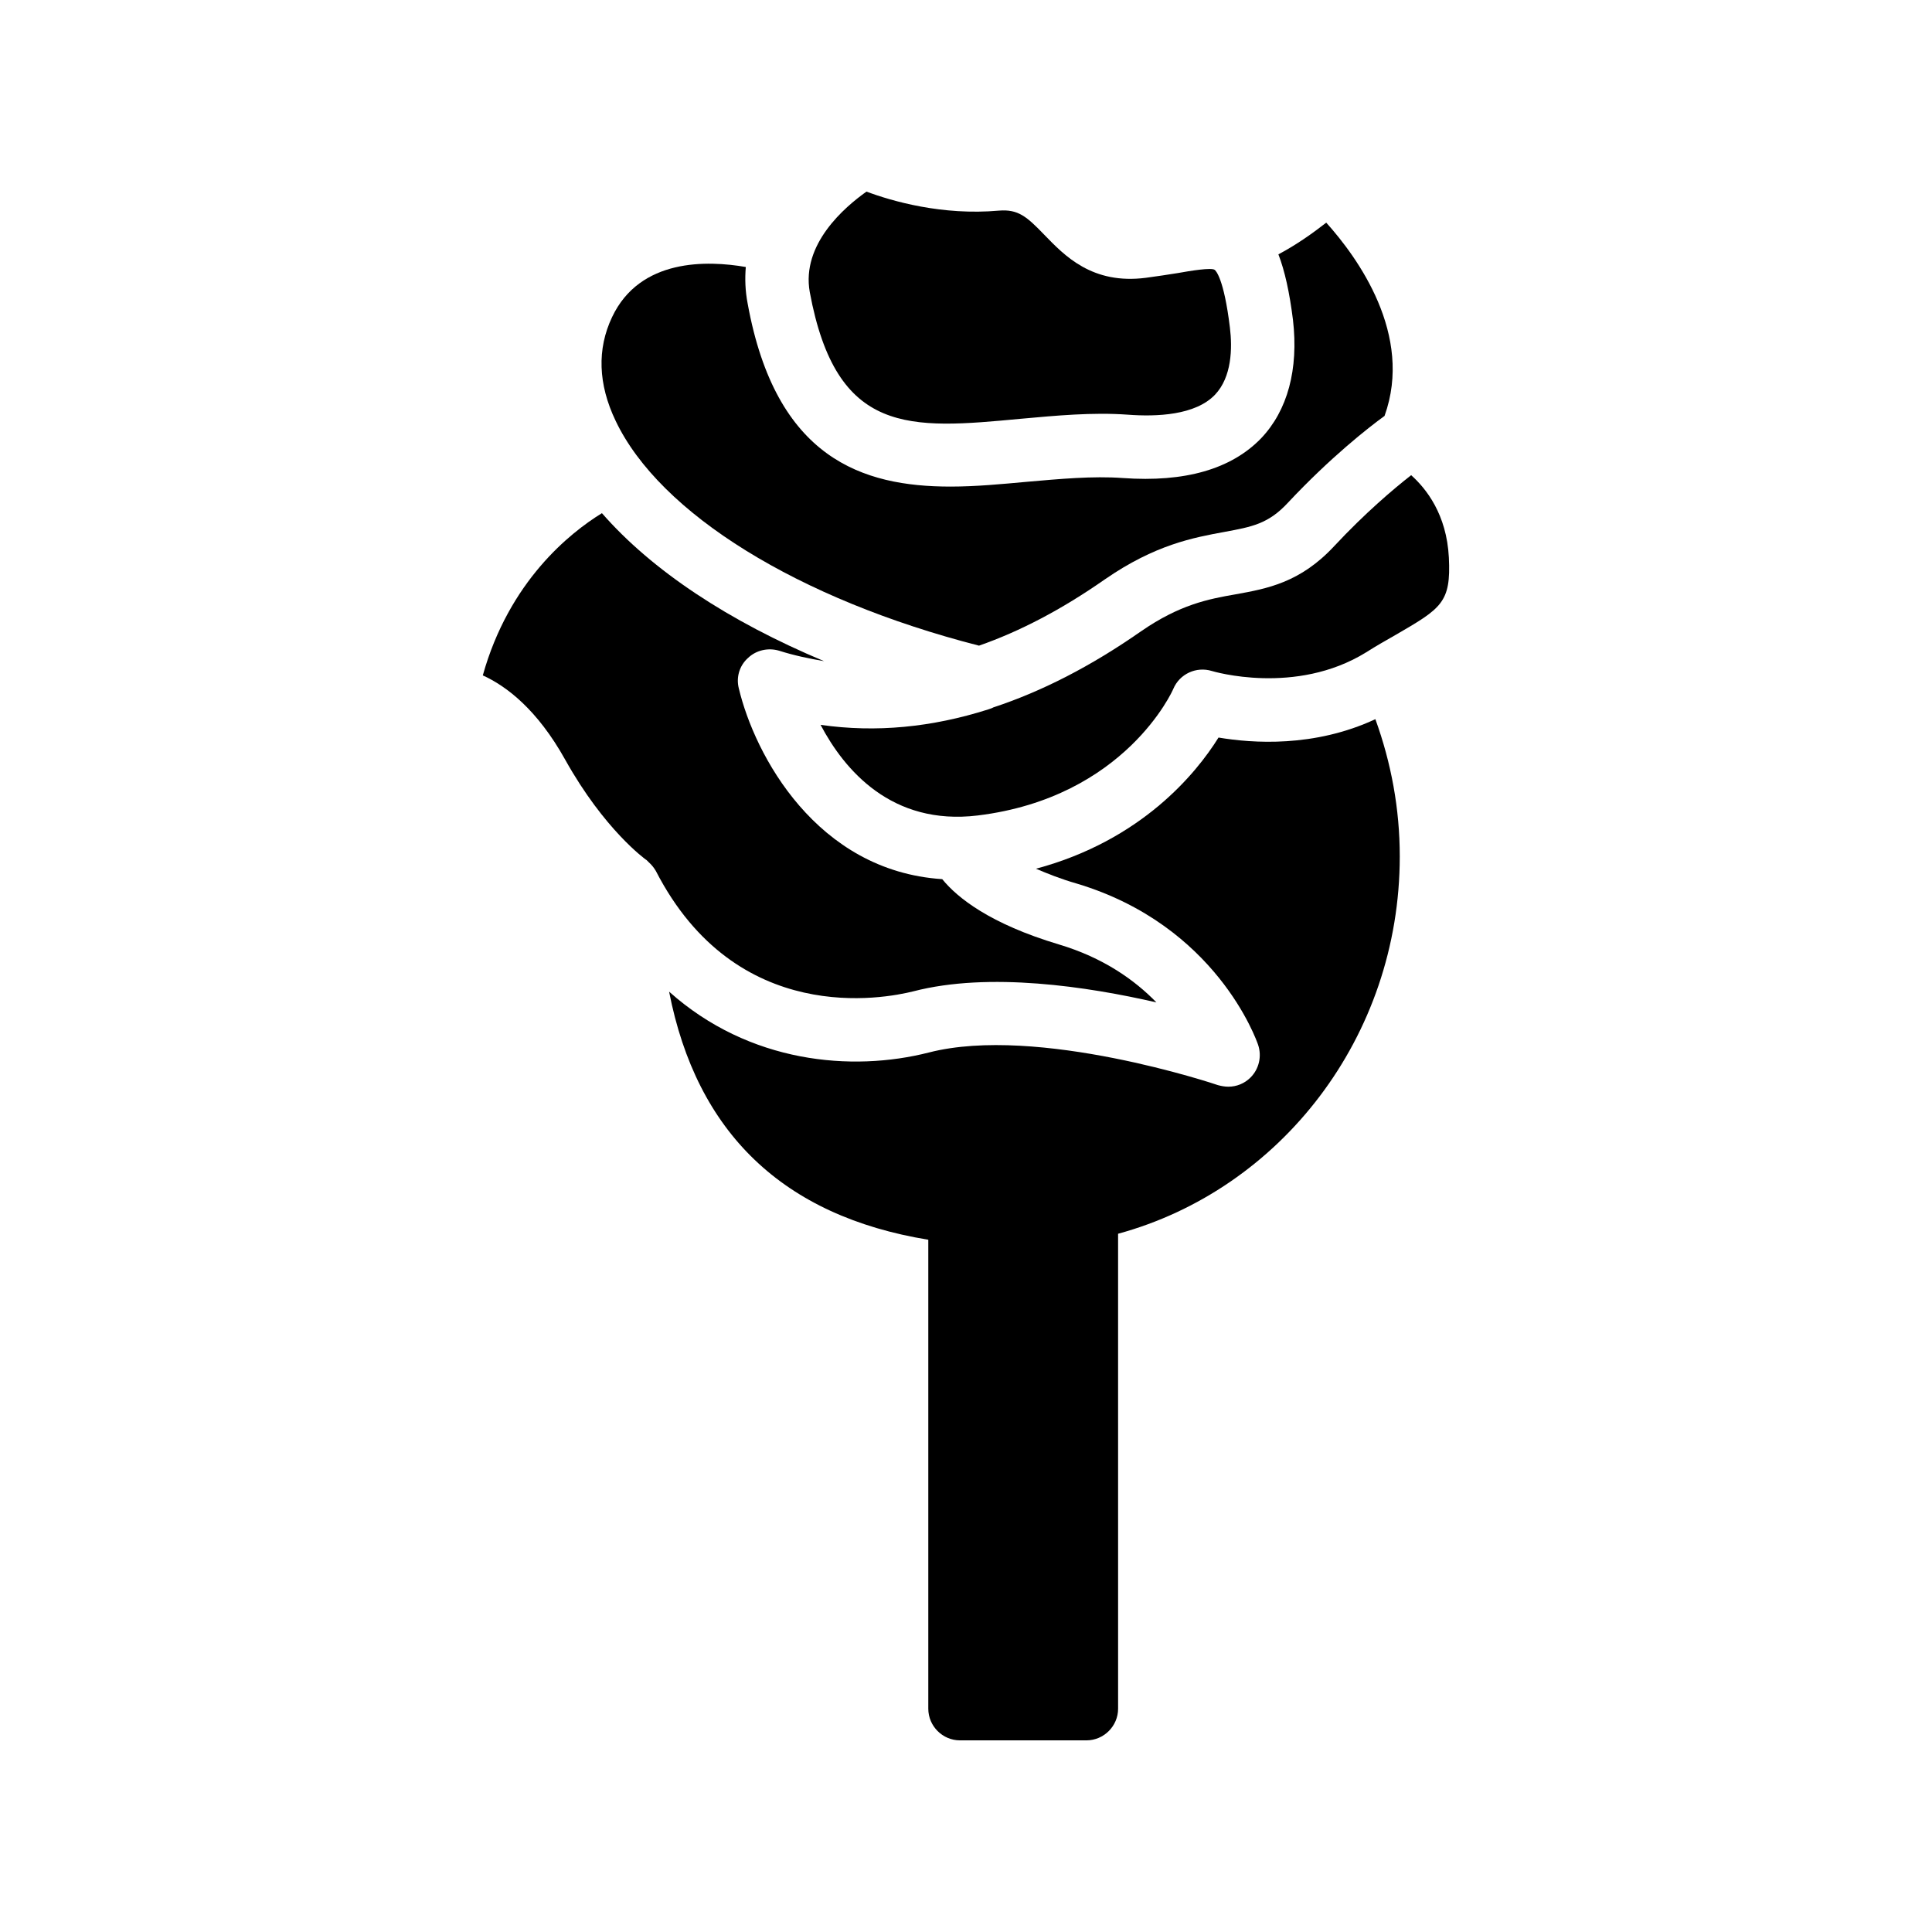
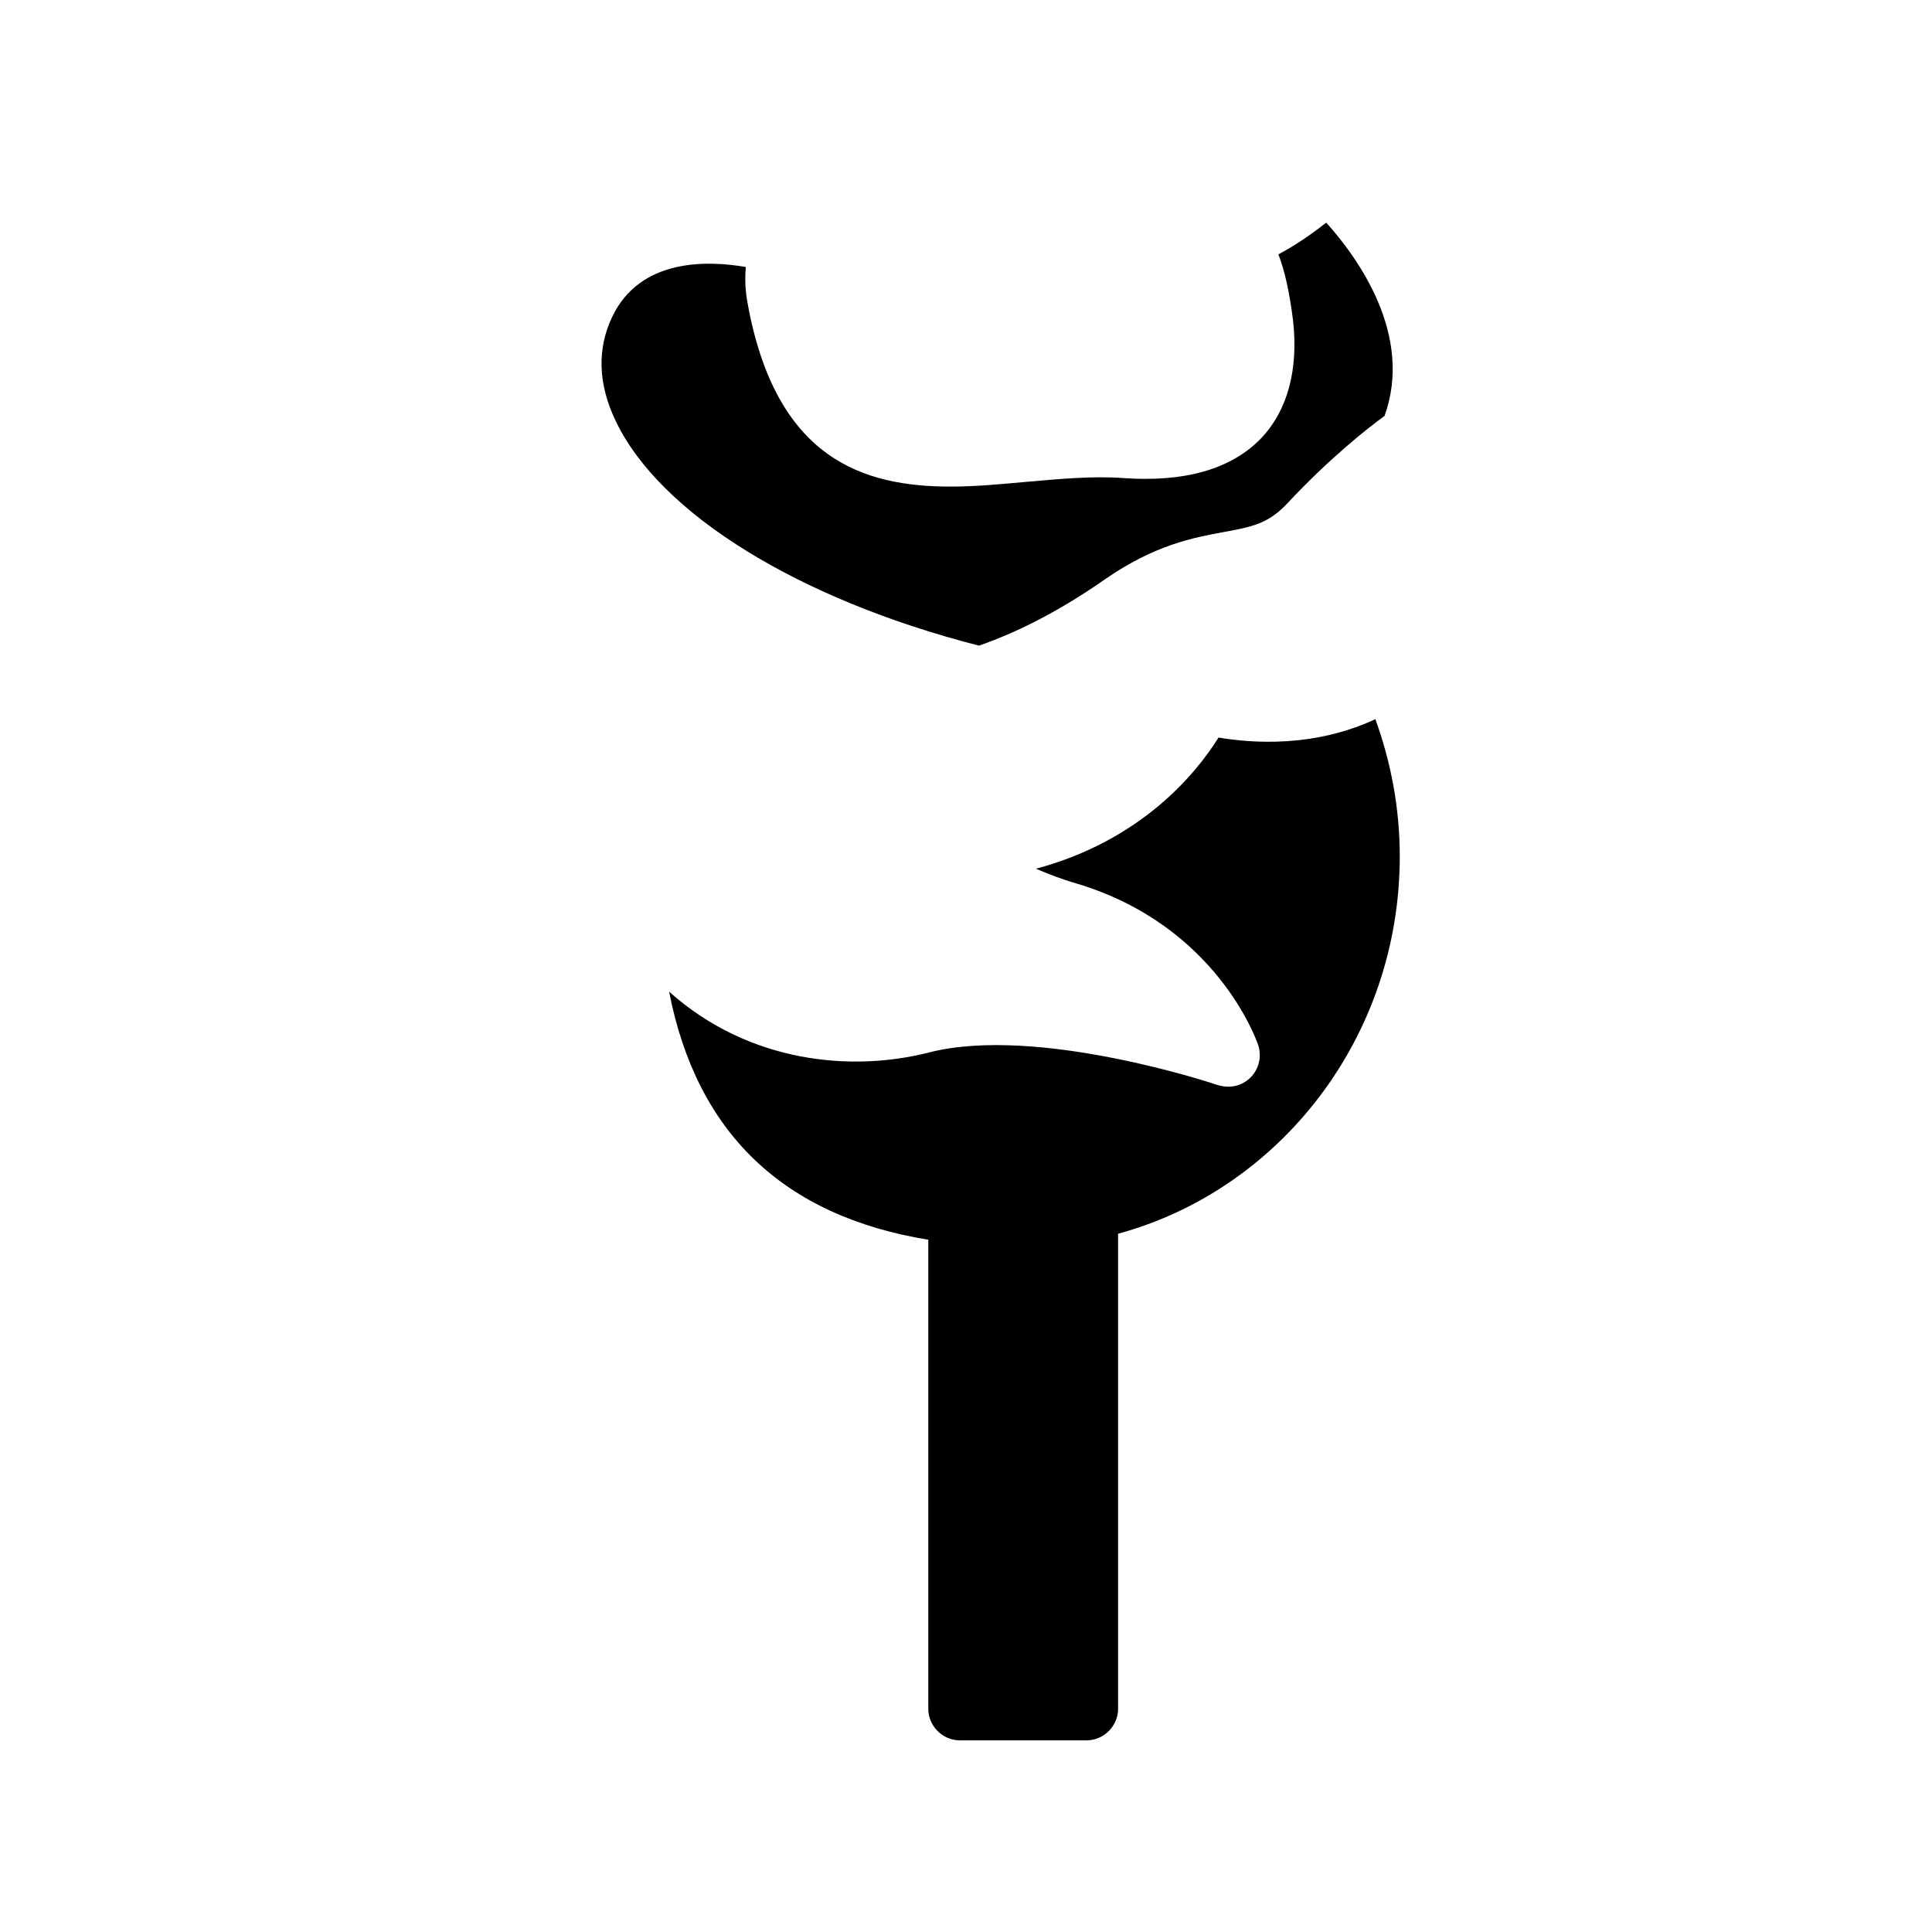
<svg xmlns="http://www.w3.org/2000/svg" fill="#000000" width="800px" height="800px" version="1.1" viewBox="144 144 512 512">
  <g>
-     <path d="m386.06 406.71c20.07-5.207 46.184-1.258 64.402 2.938-5.711-5.879-14.023-11.84-25.863-15.367-18.223-5.457-26.871-12.344-30.898-17.297-33.336-2.184-49.711-32.914-53.906-50.551-0.754-2.938 0.168-6.047 2.434-8.062 2.184-2.098 5.375-2.769 8.23-1.93 3.945 1.258 7.977 2.098 11.922 2.769-25.273-10.578-45.594-24.016-58.863-39.215-8.48 5.207-24.602 18.055-31.57 42.992 6.297 2.856 14.441 9.07 21.832 22.336 10.41 18.641 21.242 26.367 21.328 26.449 0.168 0.082 0.25 0.168 0.336 0.25 0.168 0.168 0.336 0.336 0.504 0.504 0.754 0.672 1.344 1.426 1.848 2.266 21.328 41.492 60.543 33.852 68.266 31.918z" />
-     <path d="m414.52 254.98c9.32-0.84 18.977-1.762 28.297-1.09 7.727 0.586 17.969 0.168 23.176-5.289 4.449-4.703 4.617-12.258 3.945-17.801-1.594-13.098-3.777-15.113-4.031-15.281-0.84-0.672-6.465 0.25-9.742 0.84-2.602 0.418-5.375 0.84-8.48 1.258-14.273 1.848-21.578-5.879-26.953-11.418-4.617-4.785-6.887-6.801-12.008-6.383-15.031 1.344-28.383-2.519-35.098-5.039-5.793 4.113-17.297 13.938-15.031 26.617 7.059 38.121 26.453 36.359 55.926 33.586z" />
    <path d="m466.92 339.46c-5.961 9.574-20.488 27.289-48.367 34.762 2.938 1.258 6.465 2.688 10.832 3.945 36.945 11.082 47.609 41.48 48.031 42.738 1.008 3.023 0.25 6.383-2.016 8.648-1.594 1.594-3.695 2.434-5.879 2.434-0.922 0-1.848-0.168-2.769-0.418-0.418-0.168-47.777-16.039-76.578-8.648-20.402 5.207-47.609 2.856-68.855-16.121 7.305 37.449 30.23 59.449 68.688 65.746v124.27c0 4.617 3.777 8.398 8.398 8.398h33.504c4.617 0 8.398-3.777 8.398-8.398l-0.004-125.86c42.906-11.672 74.648-52.059 74.648-100.01 0-12.594-2.266-24.77-6.465-36.359-16.207 7.559-32.582 6.383-41.566 4.871z" />
    <path d="m306.21 228.03c-4.031 8.48-3.695 17.801 0.922 27.457 11.672 24.602 48.449 47.359 96.312 59.617 10.832-3.777 21.914-9.574 33.336-17.551 13.352-9.238 23.512-11.082 31.738-12.594 7.223-1.344 11.586-2.098 16.793-7.727 11.25-12.008 21.328-19.902 25.609-23.008 7.727-21.496-7.137-41.984-15.449-51.219-3.441 2.688-7.894 5.879-12.68 8.398 1.68 4.367 2.938 9.992 3.863 17.383 1.512 13.098-1.426 24.016-8.48 31.402-7.894 8.145-20.152 11.672-36.609 10.496-7.977-0.586-16.879 0.25-25.527 1.008-6.465 0.586-13.352 1.258-20.152 1.258-23.258 0-46.266-7.391-53.738-48.449-0.672-3.441-0.754-6.633-0.504-9.742-10.16-1.762-28.047-2.348-35.434 13.27z" />
-     <path d="m517.97 269.93c-4.617 3.609-12.176 9.992-20.402 18.809-8.984 9.656-17.719 11.25-26.113 12.762-7.223 1.258-14.777 2.688-25.105 9.824-13.352 9.32-26.367 15.953-39.129 20.152-0.418 0.25-0.84 0.336-1.258 0.504-15.031 4.785-29.809 6.215-44.504 4.113 6.297 11.922 18.809 26.785 41.648 24.016 39.129-4.785 51.723-33.25 51.809-33.504 1.68-4.031 6.129-6.047 10.242-4.785 0.25 0.082 22.168 6.633 40.891-4.953 2.769-1.762 5.457-3.273 7.809-4.617 12.176-7.055 14.695-8.566 14.105-20.488-0.586-11.504-6.043-18.309-9.992-21.832z" />
+     <path d="m517.97 269.93z" />
  </g>
</svg>